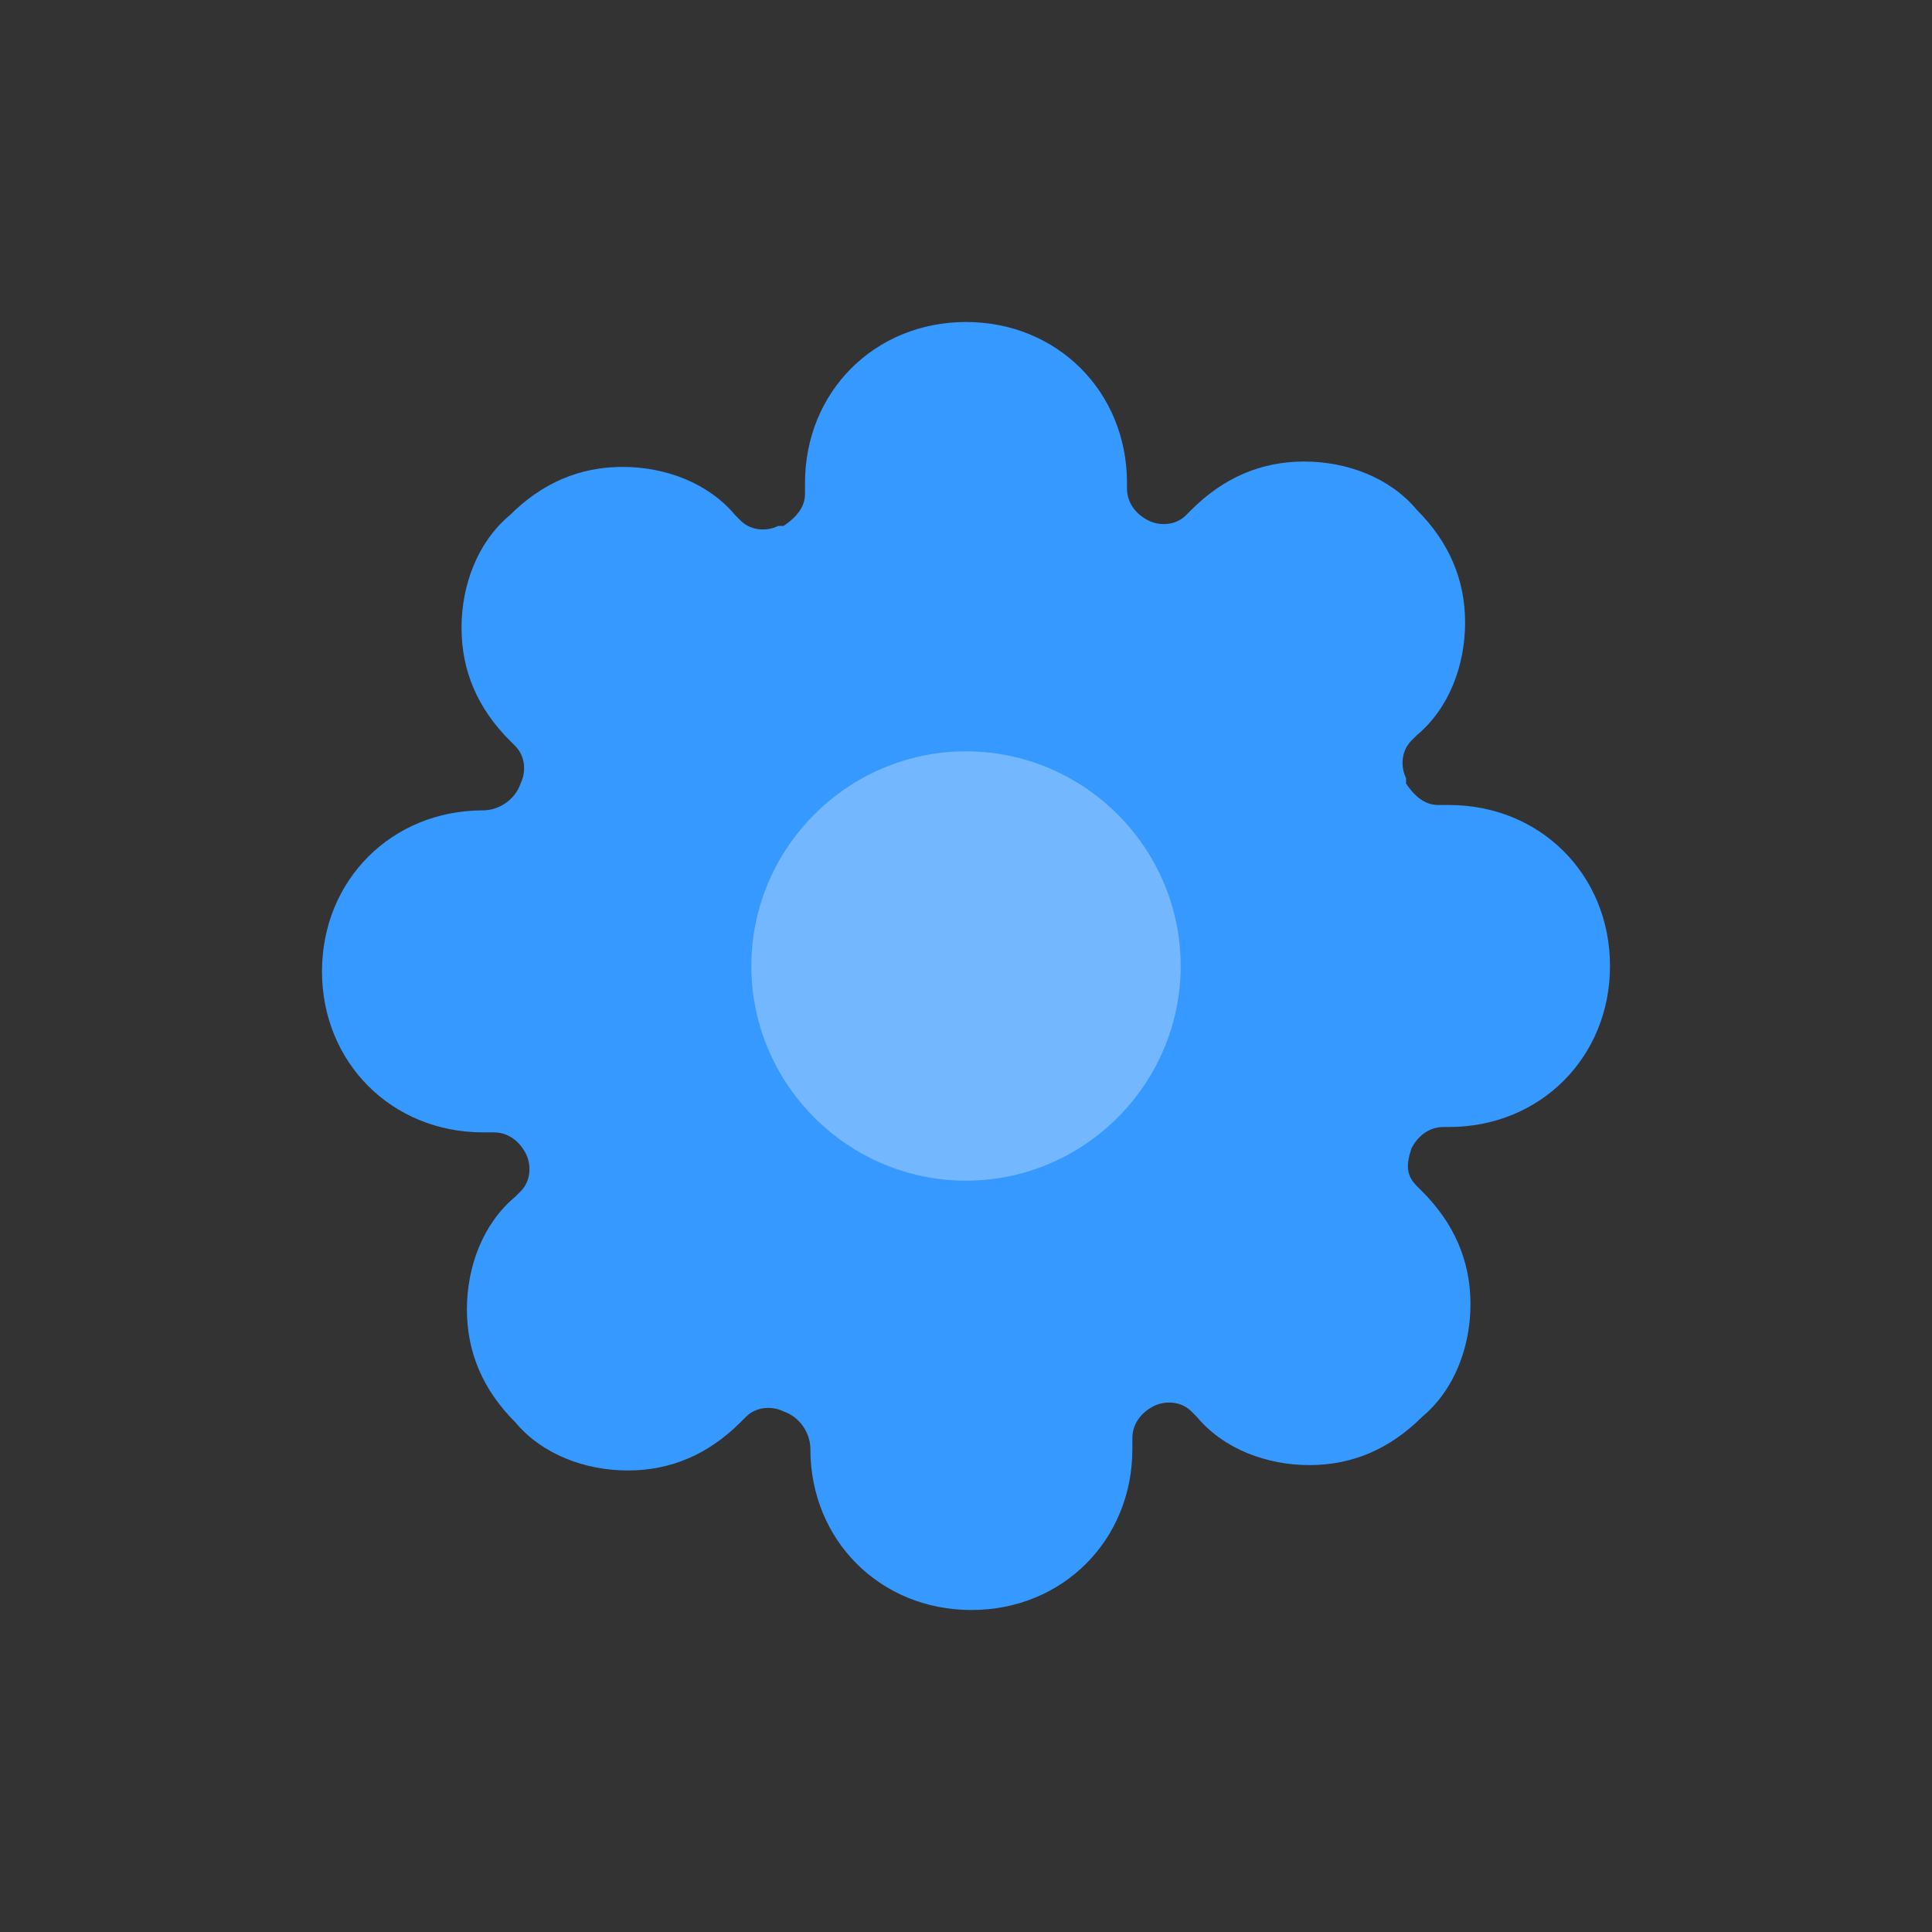
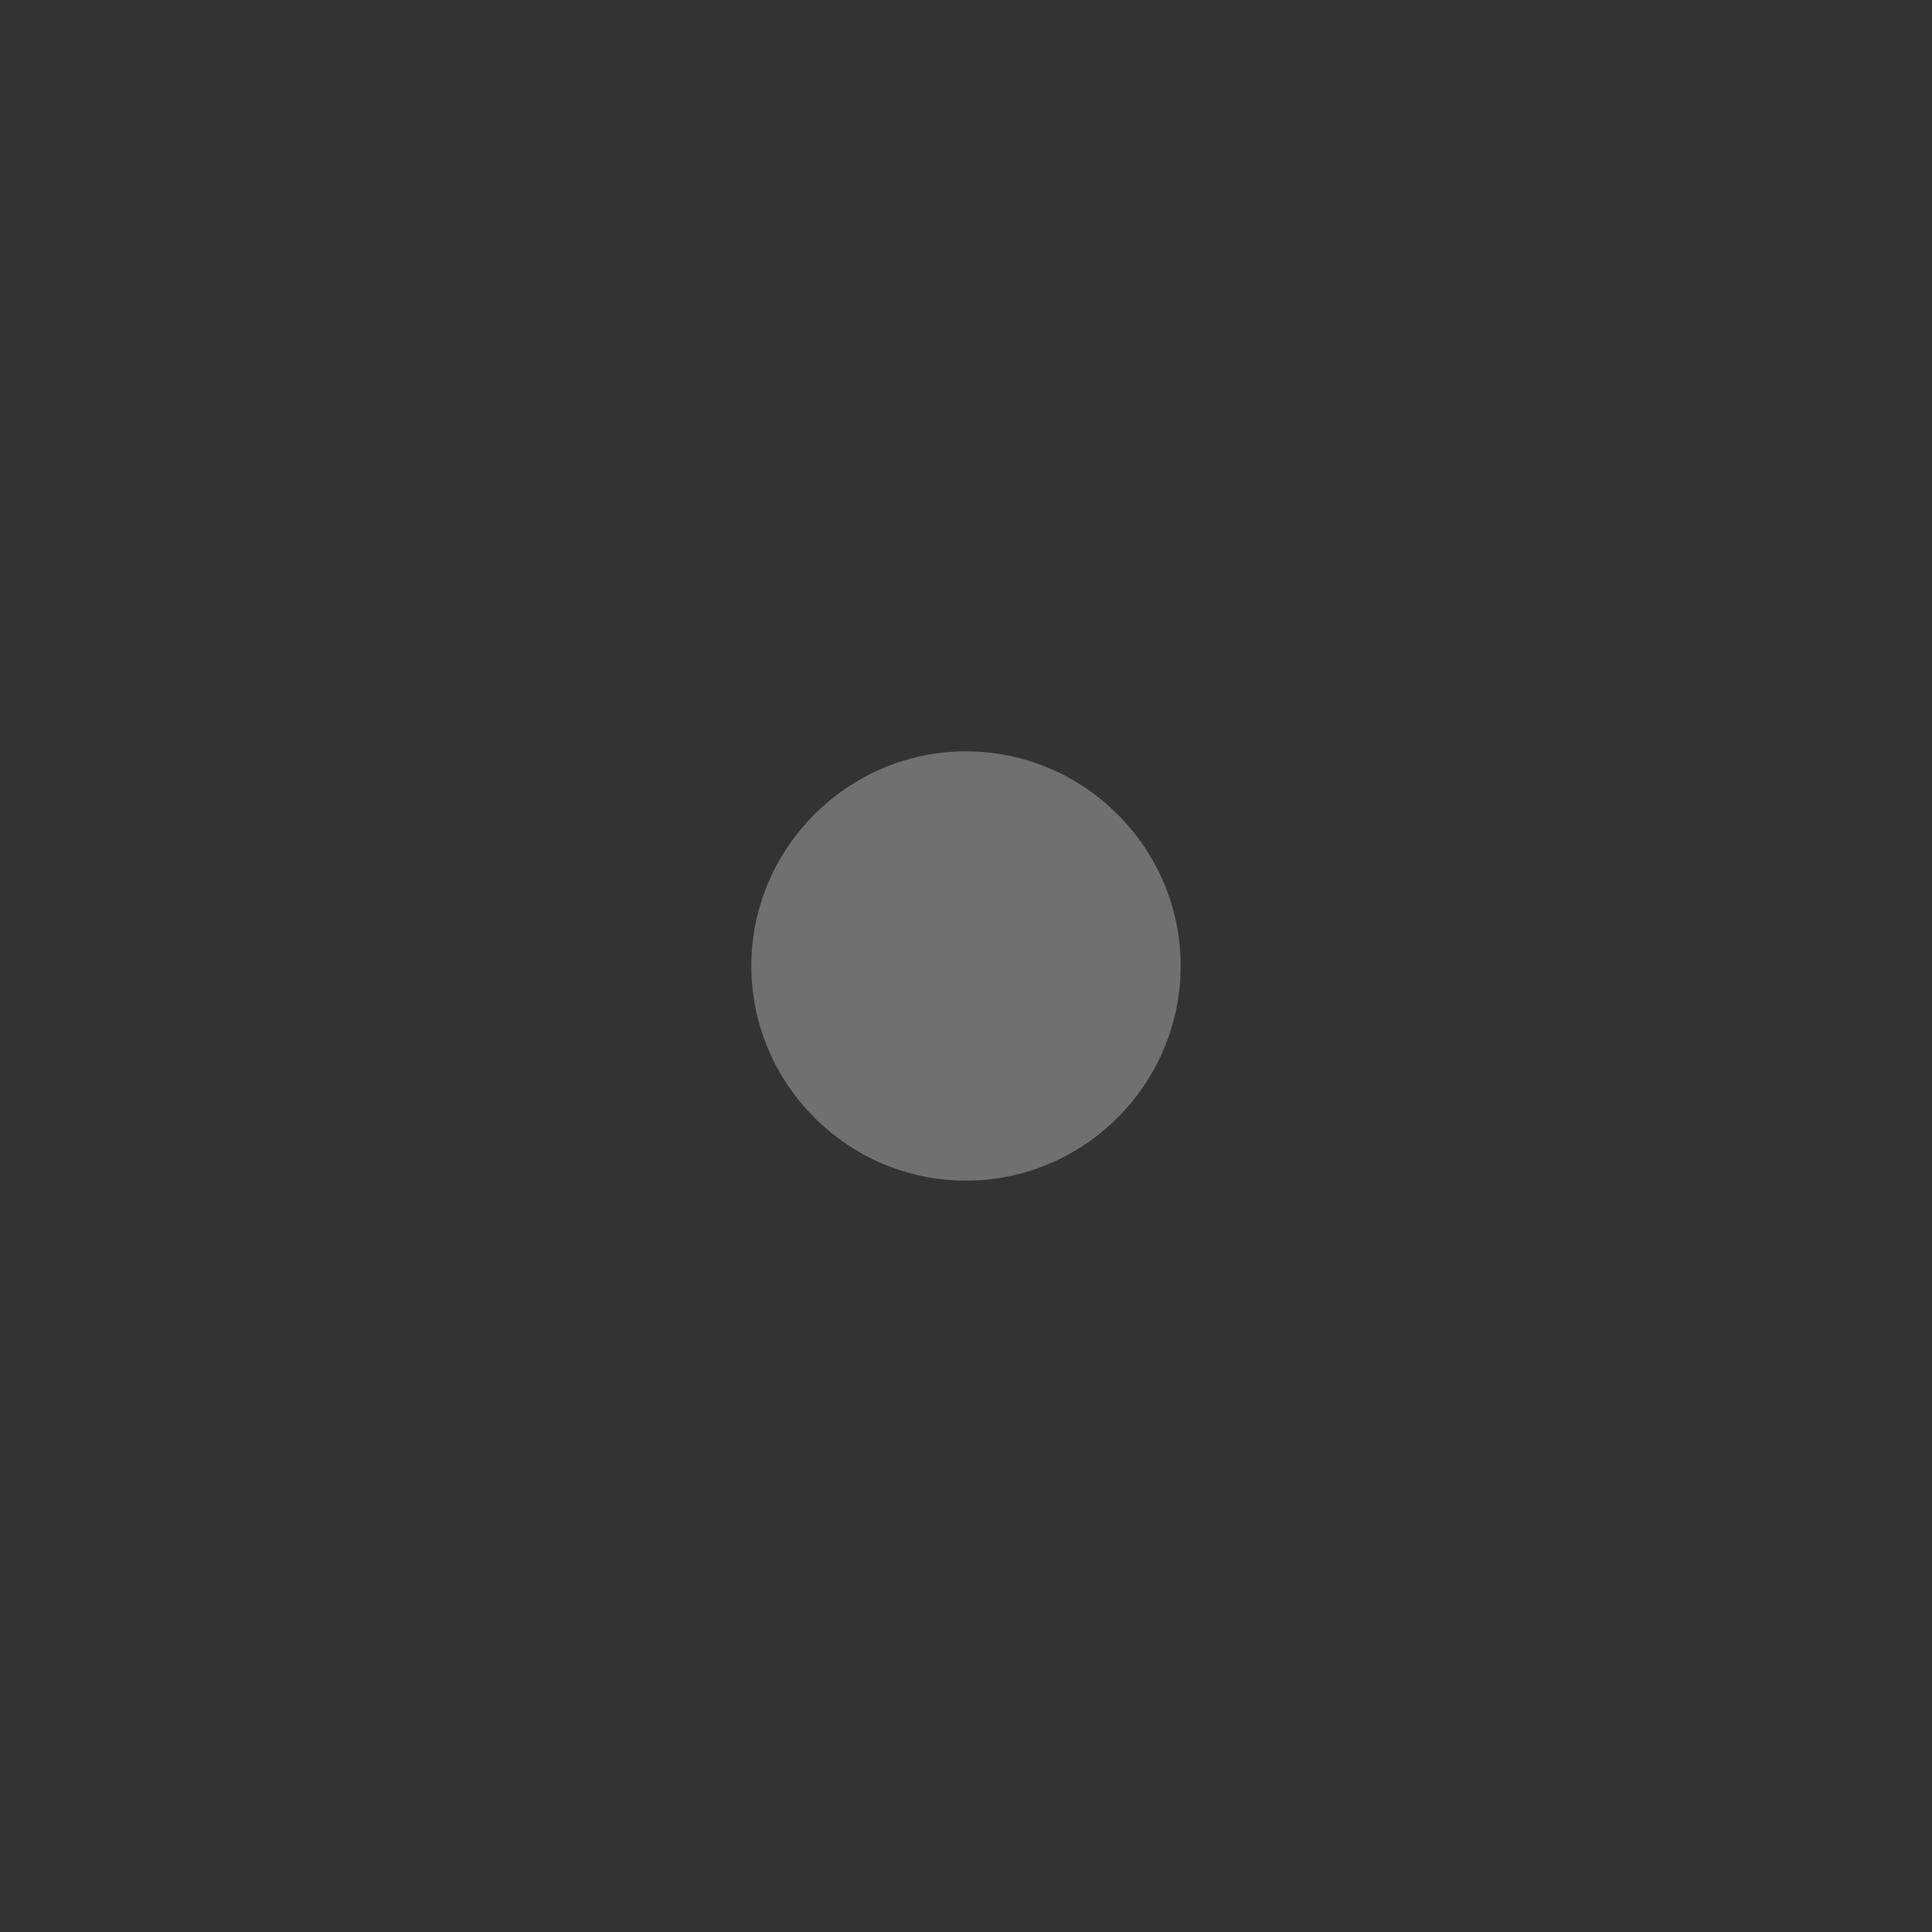
<svg xmlns="http://www.w3.org/2000/svg" version="1.1" id="Layer_1" x="0px" y="0px" viewBox="0 0 36 36" style="enable-background:new 0 0 36 36;" xml:space="preserve">
  <rect x="0" y="0" width="36" height="36" fill="#333333" stroke="none" />
  <style type="text/css">
	.st0{fill:#3699FF;enable-background:new    ;}
	.st1{opacity:0.3;fill-rule:evenodd;clip-rule:evenodd;fill:#FFFFFF;}
</style>
  <desc>Created with Sketch.</desc>
  <g id="Stockholm-icons-_x2F_-Code-_x2F_-Settings4">
-     <path id="Combined-Shape" class="st0" d="M26.8,15H27c1.7,0,3,1.3,3,3c0,1.7-1.3,3-3,3l-0.1,0c-0.3,0-0.5,0.2-0.6,0.4   c-0.1,0.3-0.1,0.5,0.1,0.7l0.1,0.1c0.6,0.6,0.9,1.3,0.9,2.1c0,0.8-0.3,1.6-0.9,2.1c-0.6,0.6-1.3,0.9-2.1,0.9s-1.6-0.3-2.1-0.9   l-0.1-0.1c-0.2-0.2-0.5-0.2-0.7-0.1c-0.2,0.1-0.4,0.3-0.4,0.6V27c0,1.7-1.3,3-3,3s-3-1.3-3-3c0-0.3-0.2-0.6-0.5-0.7   c-0.2-0.1-0.5-0.1-0.7,0.1l-0.1,0.1c-0.6,0.6-1.3,0.9-2.1,0.9s-1.6-0.3-2.1-0.9c-0.6-0.6-0.9-1.3-0.9-2.1s0.3-1.6,0.9-2.1l0.1-0.1   c0.2-0.2,0.2-0.5,0.1-0.7c-0.1-0.2-0.3-0.4-0.6-0.4H9c-1.7,0-3-1.3-3-3c0-1.7,1.3-3,3-3c0.3,0,0.6-0.2,0.7-0.5   c0.1-0.2,0.1-0.5-0.1-0.7l-0.1-0.1c-0.6-0.6-0.9-1.3-0.9-2.1s0.3-1.6,0.9-2.1c0.6-0.6,1.3-0.9,2.1-0.9s1.6,0.3,2.1,0.9l0.1,0.1   c0.2,0.2,0.5,0.2,0.7,0.1l0.1,0C14.9,9.6,15,9.4,15,9.2V9c0-1.7,1.3-3,3-3s3,1.3,3,3l0,0.1c0,0.3,0.2,0.5,0.4,0.6   c0.2,0.1,0.5,0.1,0.7-0.1l0.1-0.1c0.6-0.6,1.3-0.9,2.1-0.9c0.8,0,1.6,0.3,2.1,0.9c0.6,0.6,0.9,1.3,0.9,2.1s-0.3,1.6-0.9,2.1   l-0.1,0.1c-0.2,0.2-0.2,0.5-0.1,0.7l0,0.1C26.4,14.9,26.6,15,26.8,15z" />
    <path id="Path" class="st1" d="M18,22c2.2,0,4-1.8,4-4s-1.8-4-4-4s-4,1.8-4,4S15.8,22,18,22z" />
  </g>
</svg>